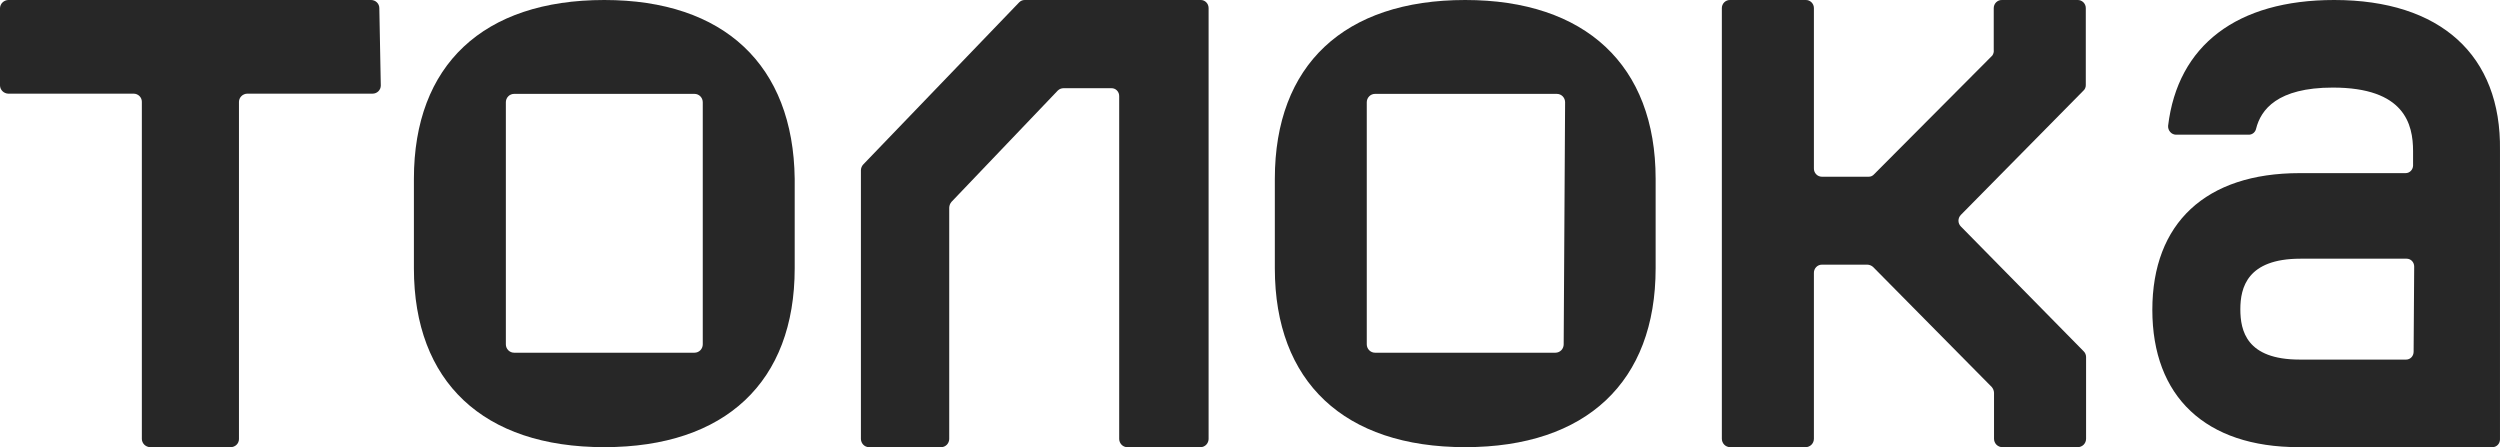
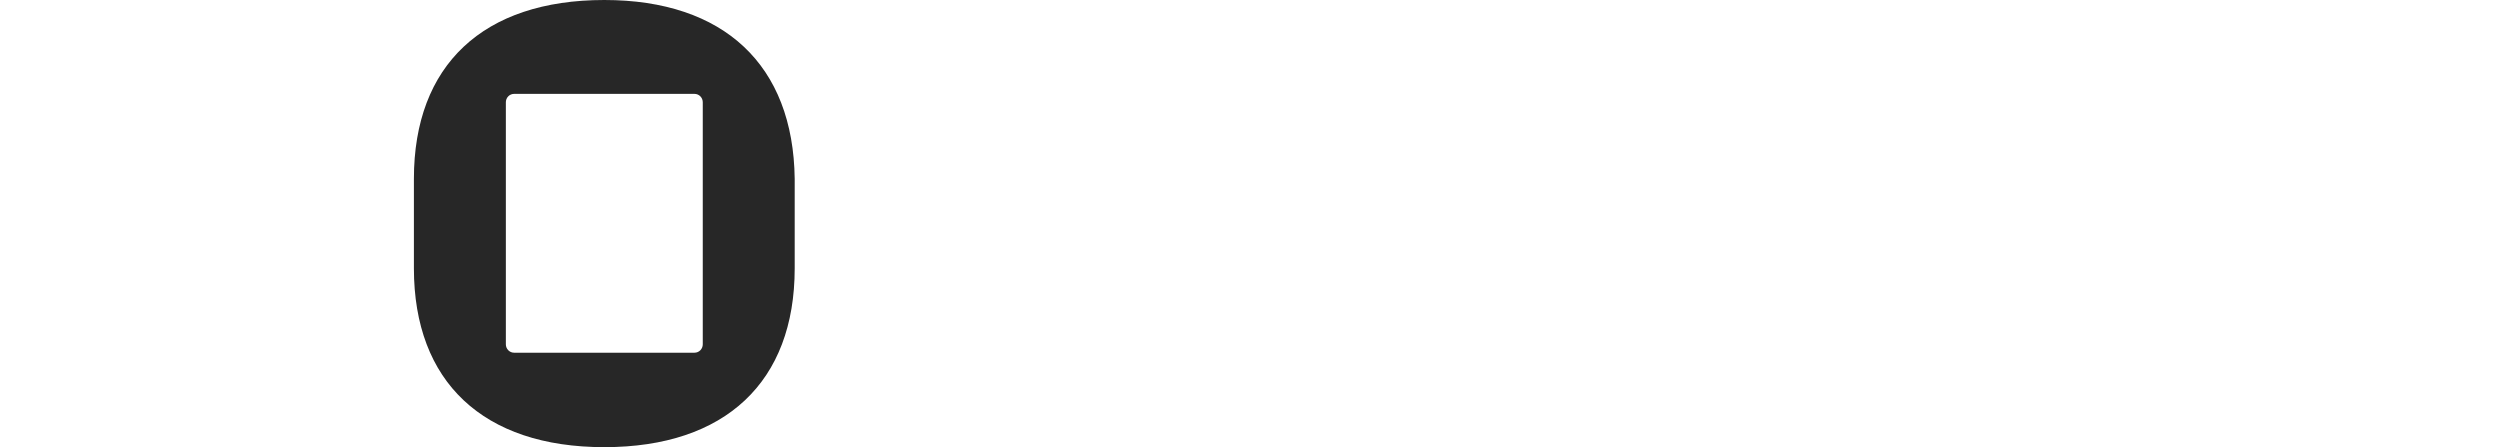
<svg xmlns="http://www.w3.org/2000/svg" width="123" height="22" viewBox="0 0 123 22" fill="none">
-   <path d="M42.357 8.367V21.602C42.361 21.706 42.402 21.805 42.473 21.879C42.544 21.953 42.64 21.997 42.74 22H46.32C46.42 21.997 46.515 21.953 46.587 21.879C46.657 21.805 46.699 21.706 46.702 21.602V10.217C46.706 10.112 46.745 10.012 46.812 9.933L52.044 4.454C52.119 4.382 52.216 4.342 52.318 4.34H54.681C54.732 4.338 54.783 4.347 54.83 4.367C54.877 4.386 54.92 4.415 54.956 4.453C54.992 4.49 55.02 4.535 55.039 4.584C55.057 4.633 55.066 4.686 55.064 4.739V21.602C55.067 21.706 55.109 21.805 55.18 21.879C55.251 21.953 55.346 21.997 55.447 22H59.081C59.181 21.997 59.277 21.953 59.348 21.879C59.419 21.805 59.46 21.706 59.463 21.602V0.398C59.463 0.293 59.423 0.191 59.351 0.117C59.28 0.042 59.182 4.09033e-05 59.081 4.09033e-05H50.419C50.368 -0.001 50.318 0.009 50.271 0.028C50.224 0.048 50.181 0.077 50.145 0.114L42.48 8.083C42.406 8.158 42.362 8.26 42.357 8.367Z" fill="#272727" />
-   <path d="M98.022 2.732L92.212 8.567C92.178 8.608 92.135 8.641 92.086 8.664C92.037 8.686 91.984 8.697 91.931 8.695H89.638C89.585 8.695 89.533 8.684 89.484 8.663C89.435 8.642 89.391 8.612 89.355 8.573C89.318 8.535 89.289 8.489 89.27 8.439C89.251 8.389 89.242 8.336 89.244 8.282V0.399C89.244 0.345 89.234 0.292 89.213 0.243C89.192 0.194 89.162 0.149 89.124 0.112C89.086 0.075 89.041 0.046 88.991 0.026C88.942 0.007 88.889 -0.002 88.836 0H85.123C85.07 -0.002 85.017 0.007 84.968 0.026C84.918 0.046 84.873 0.075 84.835 0.112C84.797 0.149 84.767 0.194 84.746 0.243C84.725 0.292 84.715 0.345 84.715 0.399V21.587C84.715 21.697 84.758 21.802 84.834 21.879C84.911 21.956 85.015 22 85.123 22H88.836C88.945 22 89.048 21.956 89.125 21.879C89.201 21.802 89.244 21.697 89.244 21.587V13.434C89.242 13.38 89.251 13.327 89.27 13.277C89.289 13.227 89.318 13.181 89.355 13.143C89.391 13.104 89.435 13.073 89.484 13.052C89.533 13.031 89.585 13.021 89.638 13.021H91.875C91.979 13.025 92.078 13.065 92.156 13.135L97.993 19.04C98.062 19.119 98.102 19.22 98.106 19.325V21.587C98.106 21.697 98.149 21.802 98.225 21.879C98.302 21.956 98.406 22 98.514 22H102.227C102.336 22 102.439 21.956 102.516 21.879C102.592 21.802 102.635 21.697 102.635 21.587V17.56C102.634 17.507 102.622 17.454 102.601 17.405C102.579 17.356 102.548 17.312 102.509 17.276L96.474 11.142C96.437 11.105 96.407 11.061 96.387 11.012C96.367 10.963 96.356 10.911 96.356 10.858C96.356 10.805 96.367 10.752 96.387 10.704C96.407 10.655 96.437 10.61 96.474 10.573L102.495 4.469C102.536 4.434 102.569 4.39 102.59 4.341C102.612 4.292 102.623 4.238 102.621 4.184V0.399C102.621 0.345 102.611 0.292 102.59 0.243C102.569 0.194 102.539 0.149 102.501 0.112C102.463 0.075 102.418 0.046 102.368 0.026C102.319 0.007 102.266 -0.002 102.213 0H98.5C98.447 -0.002 98.394 0.007 98.345 0.026C98.295 0.046 98.25 0.075 98.212 0.112C98.174 0.149 98.144 0.194 98.123 0.243C98.103 0.292 98.092 0.345 98.092 0.399V2.448C98.105 2.548 98.08 2.65 98.022 2.732Z" fill="#272727" />
  <path d="M29.732 0C23.774 0 20.364 3.198 20.364 8.797V13.203C20.364 18.788 23.774 22 29.732 22C35.689 22 39.099 18.788 39.099 13.203V8.797C39.03 3.198 35.62 0 29.732 0ZM34.576 16.941C34.576 17.05 34.533 17.155 34.458 17.232C34.382 17.309 34.279 17.353 34.172 17.353H25.292C25.185 17.353 25.082 17.309 25.006 17.232C24.93 17.155 24.888 17.05 24.888 16.941V5.031C24.888 4.922 24.93 4.817 25.006 4.74C25.082 4.662 25.185 4.619 25.292 4.619H34.172C34.279 4.619 34.382 4.662 34.458 4.74C34.533 4.817 34.576 4.922 34.576 5.031V16.941Z" fill="#272727" />
-   <path d="M72.089 0C66.132 0 62.722 3.198 62.722 8.797V13.203C62.722 18.788 66.132 22 72.089 22C78.047 22 81.457 18.788 81.457 13.203V8.797C81.457 3.198 77.991 0 72.089 0ZM76.933 16.941C76.933 17.05 76.891 17.155 76.815 17.232C76.739 17.309 76.636 17.353 76.529 17.353H67.649C67.542 17.353 67.439 17.309 67.364 17.232C67.288 17.155 67.245 17.05 67.245 16.941V5.031C67.245 4.922 67.288 4.817 67.364 4.74C67.439 4.662 67.542 4.619 67.649 4.619H76.599C76.706 4.619 76.809 4.662 76.885 4.74C76.96 4.817 77.003 4.922 77.003 5.031L76.933 16.941Z" fill="#272727" />
-   <path d="M18.663 0.398C18.663 0.293 18.62 0.191 18.544 0.117C18.468 0.042 18.365 0 18.257 0H0.405C0.299 0.004 0.198 0.047 0.123 0.121C0.047 0.194 0.004 0.294 0 0.398V4.209C0.004 4.314 0.047 4.413 0.123 4.487C0.198 4.561 0.299 4.604 0.405 4.608H6.573C6.681 4.608 6.784 4.65 6.86 4.724C6.936 4.799 6.979 4.9 6.979 5.006V21.602C6.982 21.706 7.026 21.805 7.101 21.879C7.177 21.953 7.278 21.997 7.384 22H11.351C11.459 22 11.562 21.958 11.638 21.883C11.714 21.809 11.757 21.707 11.757 21.602V5.006C11.76 4.901 11.804 4.802 11.879 4.728C11.954 4.654 12.056 4.611 12.162 4.608H18.33C18.437 4.608 18.54 4.566 18.616 4.491C18.692 4.416 18.735 4.315 18.735 4.209L18.663 0.398Z" fill="#272727" />
-   <path d="M114.842 0C110.048 0 107.147 2.233 106.671 6.186C106.667 6.241 106.674 6.297 106.691 6.349C106.709 6.402 106.736 6.45 106.772 6.491C106.807 6.532 106.85 6.566 106.899 6.589C106.947 6.612 106.999 6.625 107.052 6.627H110.661C110.741 6.623 110.818 6.591 110.879 6.538C110.941 6.484 110.984 6.41 111.001 6.328C111.233 5.404 112.037 4.309 114.774 4.309C118.301 4.309 118.723 6.101 118.723 7.438V8.149C118.72 8.248 118.679 8.342 118.611 8.411C118.542 8.48 118.451 8.518 118.356 8.518H113.14C108.523 8.518 105.895 10.979 105.895 15.245C105.895 19.511 108.509 22 113.099 22H122.632C122.729 22 122.823 21.96 122.892 21.887C122.961 21.816 122.999 21.718 122.999 21.616V7.395C123.067 2.716 120.071 0 114.842 0ZM118.75 17.307C118.75 17.409 118.712 17.506 118.643 17.579C118.574 17.651 118.48 17.691 118.383 17.691H113.14C110.525 17.691 110.225 16.269 110.225 15.216C110.225 14.164 110.552 12.728 113.18 12.728H118.41C118.507 12.728 118.601 12.768 118.67 12.84C118.739 12.912 118.778 13.01 118.778 13.112L118.75 17.307Z" fill="#272727" />
</svg>